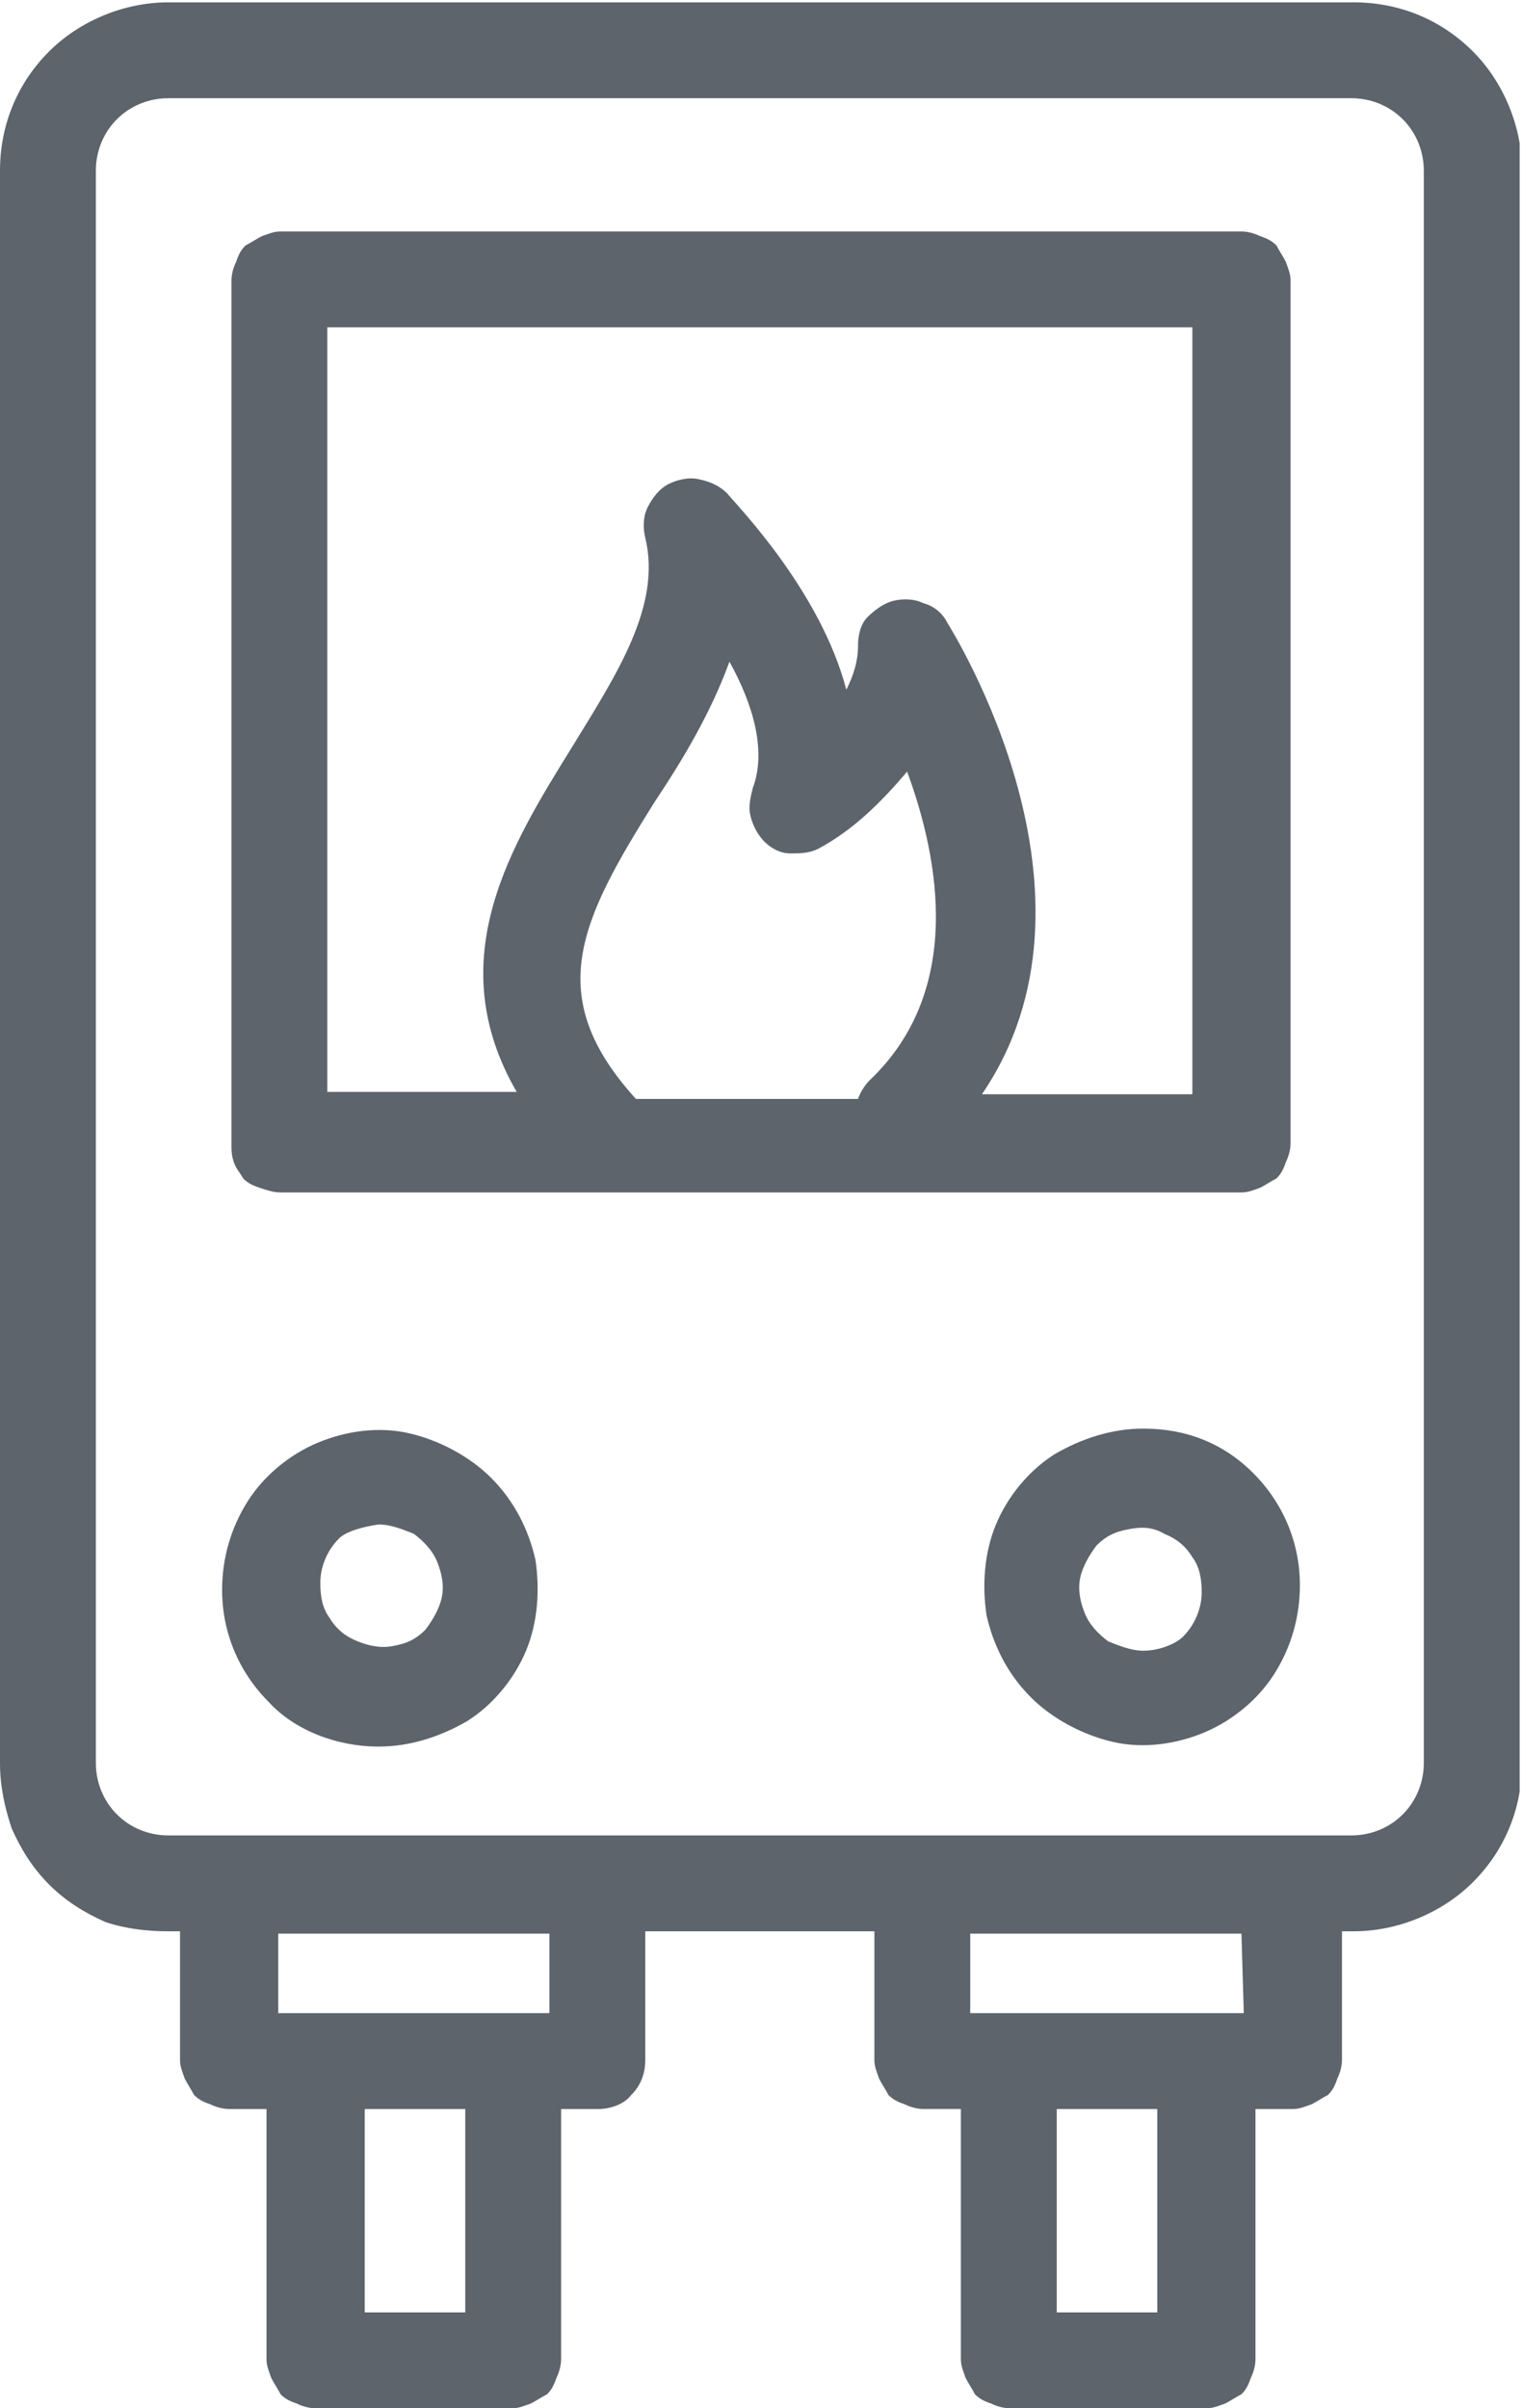
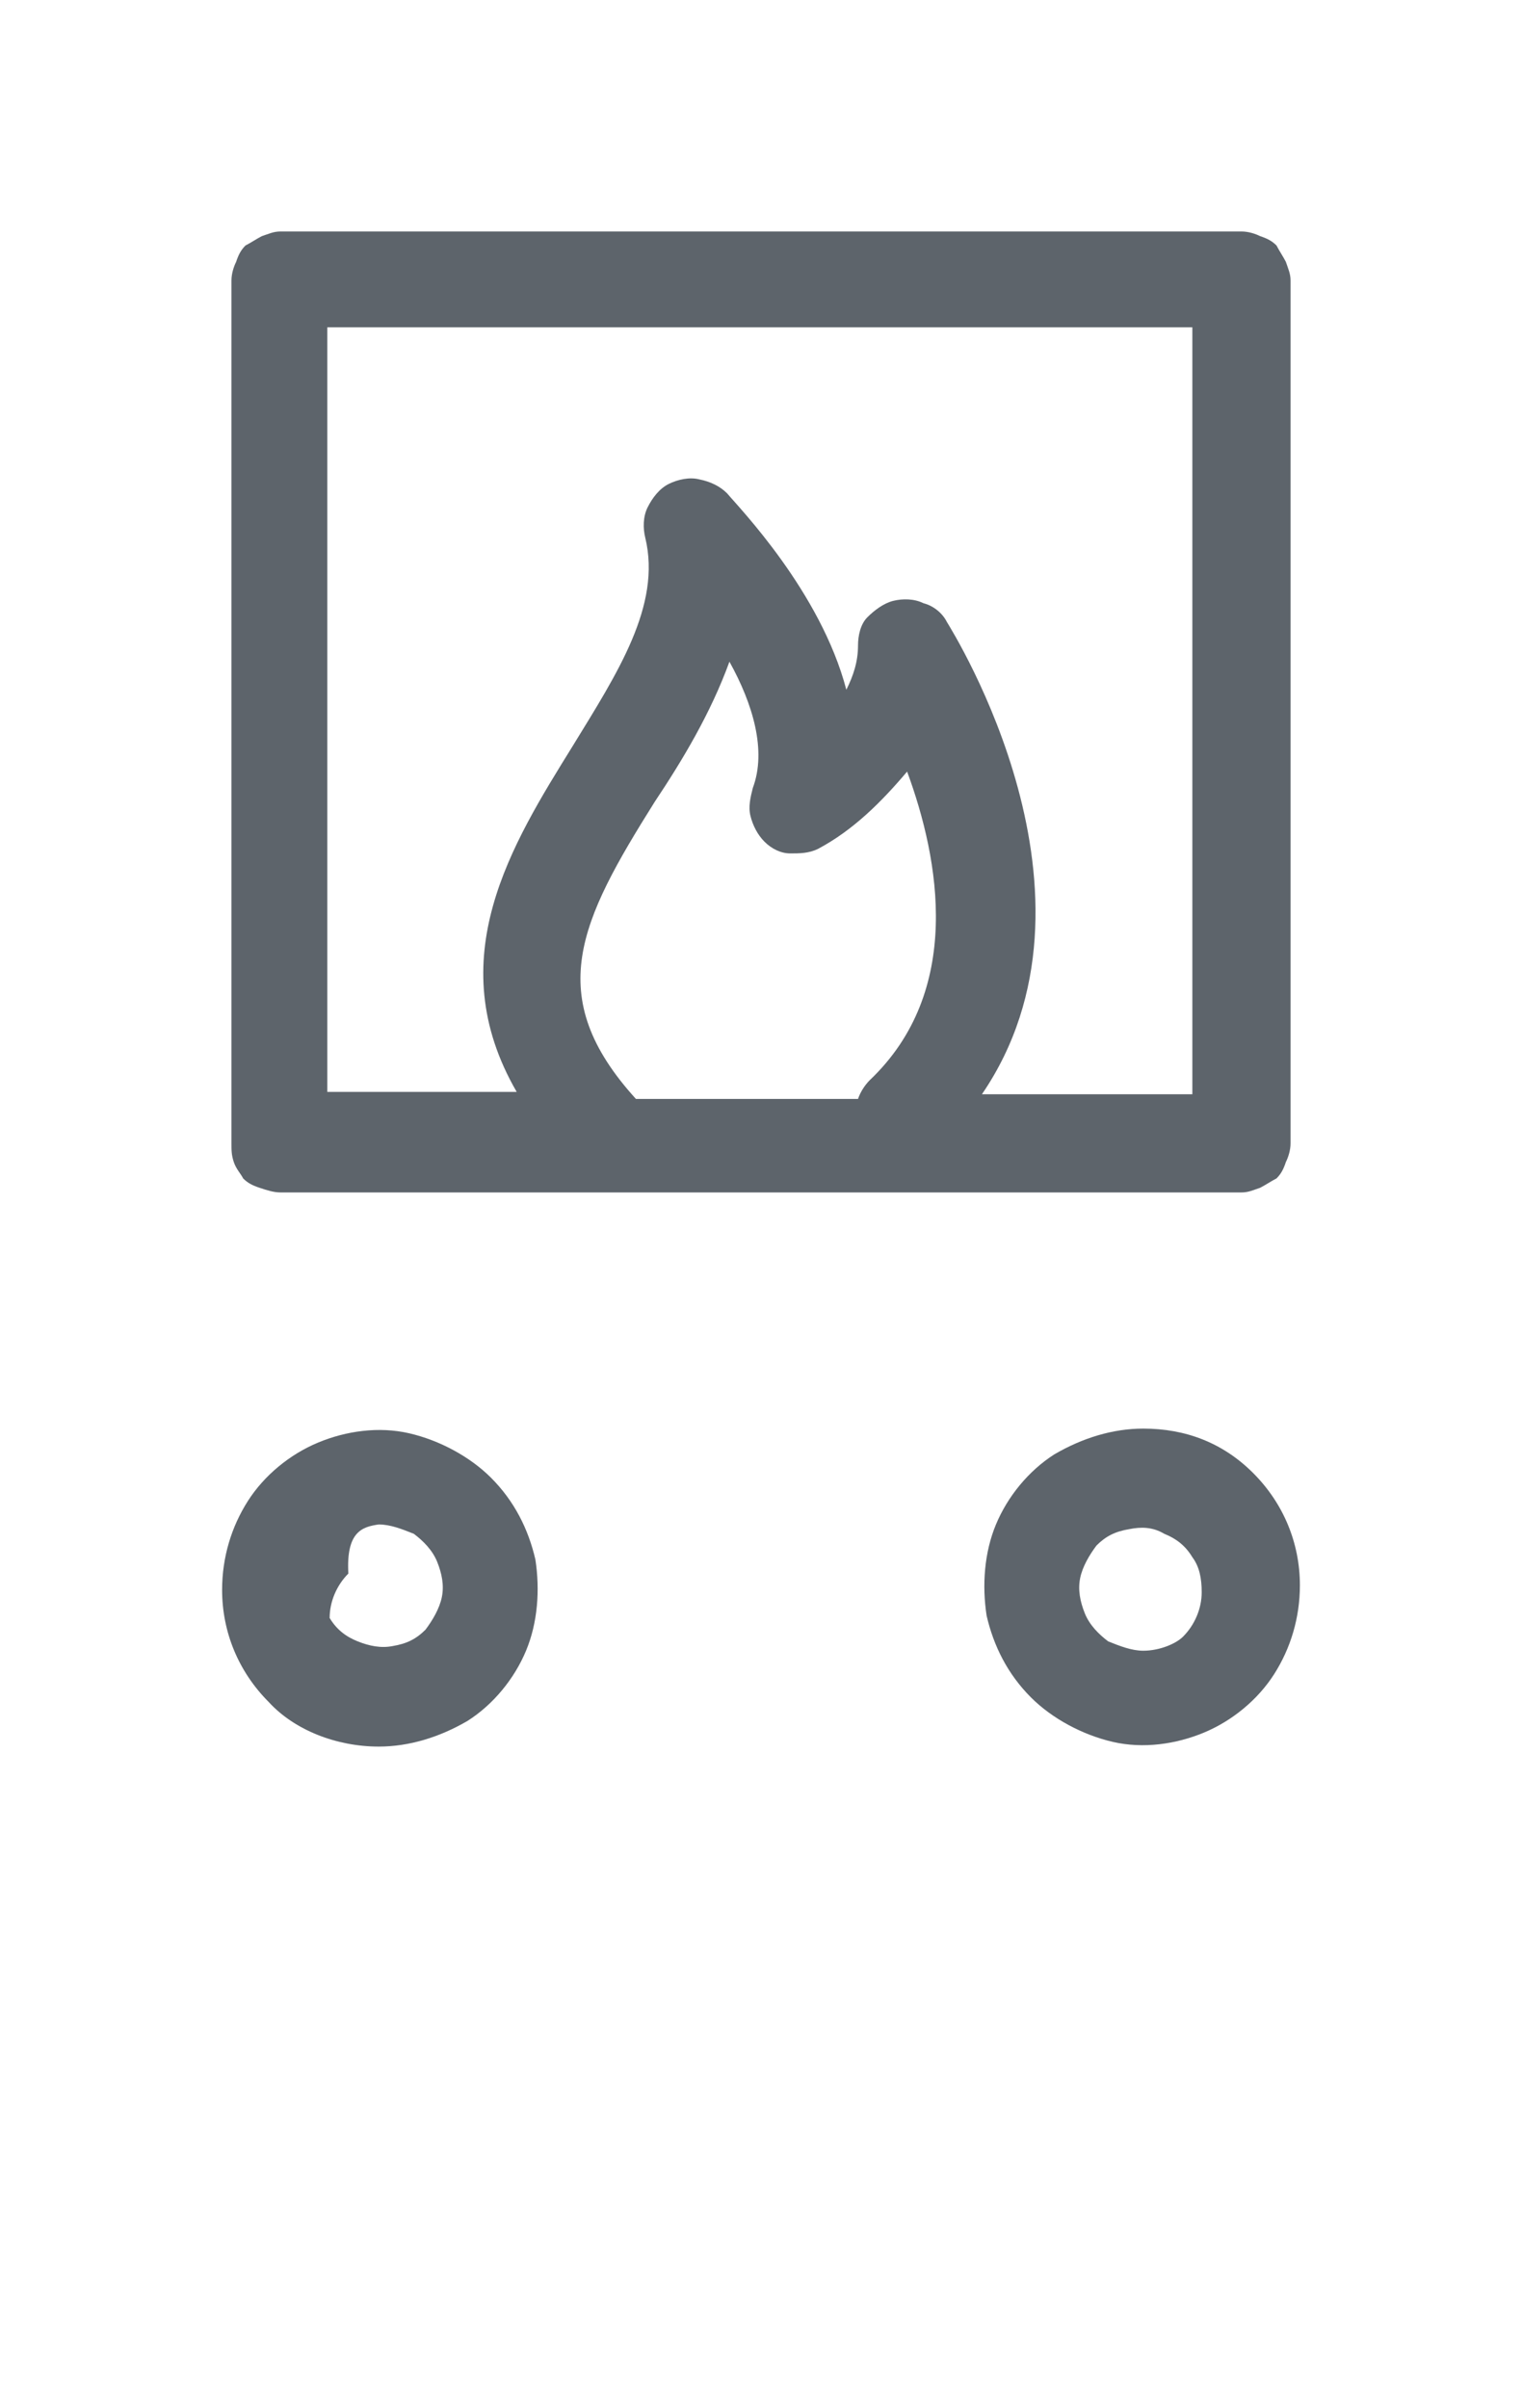
<svg xmlns="http://www.w3.org/2000/svg" xmlns:xlink="http://www.w3.org/1999/xlink" id="Слой_1" x="0px" y="0px" viewBox="0 0 65.1 103" style="enable-background:new 0 0 65.1 103;" xml:space="preserve">
  <style type="text/css"> .st0{clip-path:url(#SVGID_00000124840512149173816330000009217737464398131358_);} .st1{fill:#5D646B;} </style>
  <g>
    <g>
      <defs>
        <rect id="SVGID_1_" width="65" height="103" />
      </defs>
      <clipPath id="SVGID_00000049935627754180543970000009498708134070004914_">
        <use xlink:href="#SVGID_1_" style="overflow:visible;" />
      </clipPath>
      <g style="clip-path:url(#SVGID_00000049935627754180543970000009498708134070004914_);">
-         <path class="st1" d="M7.2,82.6h0.5v5.5c0,0.3,0.1,0.5,0.2,0.8c0.1,0.2,0.3,0.5,0.4,0.7C8.5,89.8,8.7,89.9,9,90 c0.2,0.1,0.5,0.2,0.8,0.2h1.6v10.7c0,0.3,0.1,0.5,0.2,0.8c0.1,0.2,0.3,0.5,0.4,0.7c0.2,0.2,0.4,0.3,0.7,0.4 c0.2,0.1,0.5,0.2,0.8,0.2h8.4c0.3,0,0.5-0.1,0.8-0.2c0.2-0.1,0.5-0.3,0.7-0.4c0.2-0.2,0.3-0.4,0.4-0.7c0.1-0.2,0.2-0.5,0.2-0.8 V90.2h1.6c0.5,0,1.1-0.2,1.4-0.6c0.4-0.4,0.6-0.9,0.6-1.5v-5.5h9.8v5.5c0,0.3,0.1,0.5,0.2,0.8c0.1,0.2,0.3,0.5,0.4,0.7 c0.2,0.2,0.4,0.3,0.7,0.4c0.2,0.1,0.5,0.2,0.8,0.2h1.6v10.7c0,0.3,0.1,0.5,0.2,0.8c0.1,0.2,0.3,0.5,0.4,0.7 c0.2,0.2,0.4,0.3,0.7,0.4c0.2,0.1,0.5,0.2,0.8,0.2h8.4c0.3,0,0.5-0.1,0.8-0.2c0.2-0.1,0.5-0.3,0.7-0.4c0.2-0.2,0.3-0.4,0.4-0.7 c0.1-0.2,0.2-0.5,0.2-0.8V90.2h1.6c0.3,0,0.5-0.1,0.8-0.2c0.2-0.1,0.5-0.3,0.7-0.4c0.2-0.2,0.3-0.4,0.4-0.7 c0.1-0.2,0.2-0.5,0.2-0.8v-5.5h0.5c1.9,0,3.8-0.8,5.1-2.1c1.4-1.4,2.1-3.2,2.1-5.1V7.3c0-1.9-0.8-3.8-2.1-5.1 c-1.4-1.4-3.2-2.1-5.1-2.1H7.2c-1.9,0-3.8,0.8-5.1,2.1C0.7,3.6,0,5.4,0,7.3v68.1c0,1,0.2,1.9,0.5,2.8c0.4,0.9,0.9,1.7,1.6,2.4 c0.7,0.7,1.5,1.2,2.4,1.6C5.4,82.5,6.3,82.6,7.2,82.6z M19.9,98.9h-4.3v-8.7h4.3C19.9,90.2,19.9,98.9,19.9,98.9z M23.5,86.1H11.9 v-3.4h11.6V86.1z M49.5,98.9h-4.3v-8.7h4.3V98.9z M53.2,86.1H41.5v-3.4h11.6L53.2,86.1L53.2,86.1z M4.1,7.3 c0-0.8,0.3-1.6,0.9-2.2c0.6-0.6,1.4-0.9,2.2-0.9h50.6c0.8,0,1.6,0.3,2.2,0.9s0.9,1.4,0.9,2.2v68.1c0,0.8-0.3,1.6-0.9,2.2 s-1.4,0.9-2.2,0.9H7.2c-0.8,0-1.6-0.3-2.2-0.9s-0.9-1.4-0.9-2.2V7.3z" />
        <path class="st1" d="M12,51h41.1c0.3,0,0.5-0.1,0.8-0.2c0.2-0.1,0.5-0.3,0.7-0.4c0.2-0.2,0.3-0.4,0.4-0.7 c0.1-0.2,0.2-0.5,0.2-0.8V12c0-0.3-0.1-0.5-0.2-0.8c-0.1-0.2-0.3-0.5-0.4-0.7c-0.2-0.2-0.4-0.3-0.7-0.4c-0.2-0.1-0.5-0.2-0.8-0.2 H12c-0.3,0-0.5,0.1-0.8,0.2c-0.2,0.1-0.5,0.3-0.7,0.4c-0.2,0.2-0.3,0.4-0.4,0.7C10,11.4,9.9,11.7,9.9,12v36.9 c0,0.3,0,0.5,0.1,0.8s0.3,0.5,0.4,0.7c0.2,0.2,0.4,0.3,0.7,0.4C11.4,50.9,11.7,51,12,51z M28,34.3c1.2-1.8,2.4-3.8,3.2-6 c1,1.8,1.6,3.8,1,5.4c-0.1,0.4-0.2,0.8-0.1,1.2c0.1,0.4,0.3,0.8,0.6,1.1s0.7,0.5,1.1,0.5c0.4,0,0.8,0,1.2-0.2 c1.5-0.8,2.7-2,3.8-3.3c1.4,3.8,2.4,9.4-1.6,13.2c-0.2,0.2-0.4,0.5-0.5,0.8h-9.5C23.2,42.6,24.8,39.4,28,34.3L28,34.3z M14,14h37 v32.8h-9c5.8-8.5-1.2-19.7-1.5-20.2c-0.2-0.4-0.6-0.7-1-0.8c-0.4-0.2-0.9-0.2-1.3-0.1c-0.4,0.1-0.8,0.4-1.1,0.7s-0.4,0.8-0.4,1.2 c0,0.7-0.2,1.3-0.5,1.9c-1.1-4.2-4.6-7.8-5.1-8.4c-0.3-0.3-0.7-0.5-1.2-0.6c-0.4-0.1-0.9,0-1.3,0.2c-0.4,0.2-0.7,0.6-0.9,1 s-0.2,0.9-0.1,1.3c0.7,2.9-1.2,5.8-3.1,8.9c-2.6,4.2-5.7,9.1-2.4,14.8H14V14L14,14z" />
        <path class="st1" d="M48.9,61.1c-1.3,0-2.6,0.4-3.8,1.1c-1.1,0.7-2,1.8-2.5,3s-0.6,2.6-0.4,3.9c0.3,1.3,0.9,2.5,1.9,3.5 c0.9,0.9,2.2,1.6,3.5,1.9s2.7,0.1,3.9-0.4s2.3-1.4,3-2.5s1.1-2.4,1.1-3.8c0-1.8-0.7-3.5-2-4.8S50.7,61.1,48.9,61.1z M48.9,70.6 c-0.5,0-1-0.2-1.5-0.4c-0.4-0.3-0.8-0.7-1-1.2s-0.3-1-0.2-1.5s0.4-1,0.7-1.4c0.4-0.4,0.8-0.6,1.4-0.7c0.5-0.1,1-0.1,1.5,0.2 c0.5,0.2,0.9,0.5,1.2,1c0.3,0.4,0.4,0.9,0.4,1.5c0,0.7-0.3,1.4-0.8,1.9C50.3,70.3,49.6,70.6,48.9,70.6z" />
-         <path class="st1" d="M16.2,74.7c1.3,0,2.6-0.4,3.8-1.1c1.1-0.7,2-1.8,2.5-3s0.6-2.6,0.4-3.9c-0.3-1.3-0.9-2.5-1.9-3.5 c-0.9-0.9-2.2-1.6-3.5-1.9s-2.7-0.1-3.9,0.4c-1.2,0.5-2.3,1.4-3,2.5S9.5,66.6,9.5,68c0,1.8,0.7,3.5,2,4.8 C12.6,74,14.4,74.7,16.2,74.7z M16.2,65.2c0.5,0,1,0.2,1.5,0.4c0.4,0.3,0.8,0.7,1,1.2s0.3,1,0.2,1.5s-0.4,1-0.7,1.4 c-0.4,0.4-0.8,0.6-1.4,0.7c-0.5,0.1-1,0-1.5-0.2s-0.9-0.5-1.2-1c-0.3-0.4-0.4-0.9-0.4-1.5c0-0.7,0.3-1.4,0.8-1.9 C14.8,65.5,15.5,65.3,16.2,65.2z" />
+         <path class="st1" d="M16.2,74.7c1.3,0,2.6-0.4,3.8-1.1c1.1-0.7,2-1.8,2.5-3s0.6-2.6,0.4-3.9c-0.3-1.3-0.9-2.5-1.9-3.5 c-0.9-0.9-2.2-1.6-3.5-1.9s-2.7-0.1-3.9,0.4c-1.2,0.5-2.3,1.4-3,2.5S9.5,66.6,9.5,68c0,1.8,0.7,3.5,2,4.8 C12.6,74,14.4,74.7,16.2,74.7z M16.2,65.2c0.5,0,1,0.2,1.5,0.4c0.4,0.3,0.8,0.7,1,1.2s0.3,1,0.2,1.5s-0.4,1-0.7,1.4 c-0.4,0.4-0.8,0.6-1.4,0.7c-0.5,0.1-1,0-1.5-0.2s-0.9-0.5-1.2-1c0-0.7,0.3-1.4,0.8-1.9 C14.8,65.5,15.5,65.3,16.2,65.2z" />
      </g>
    </g>
  </g>
</svg>